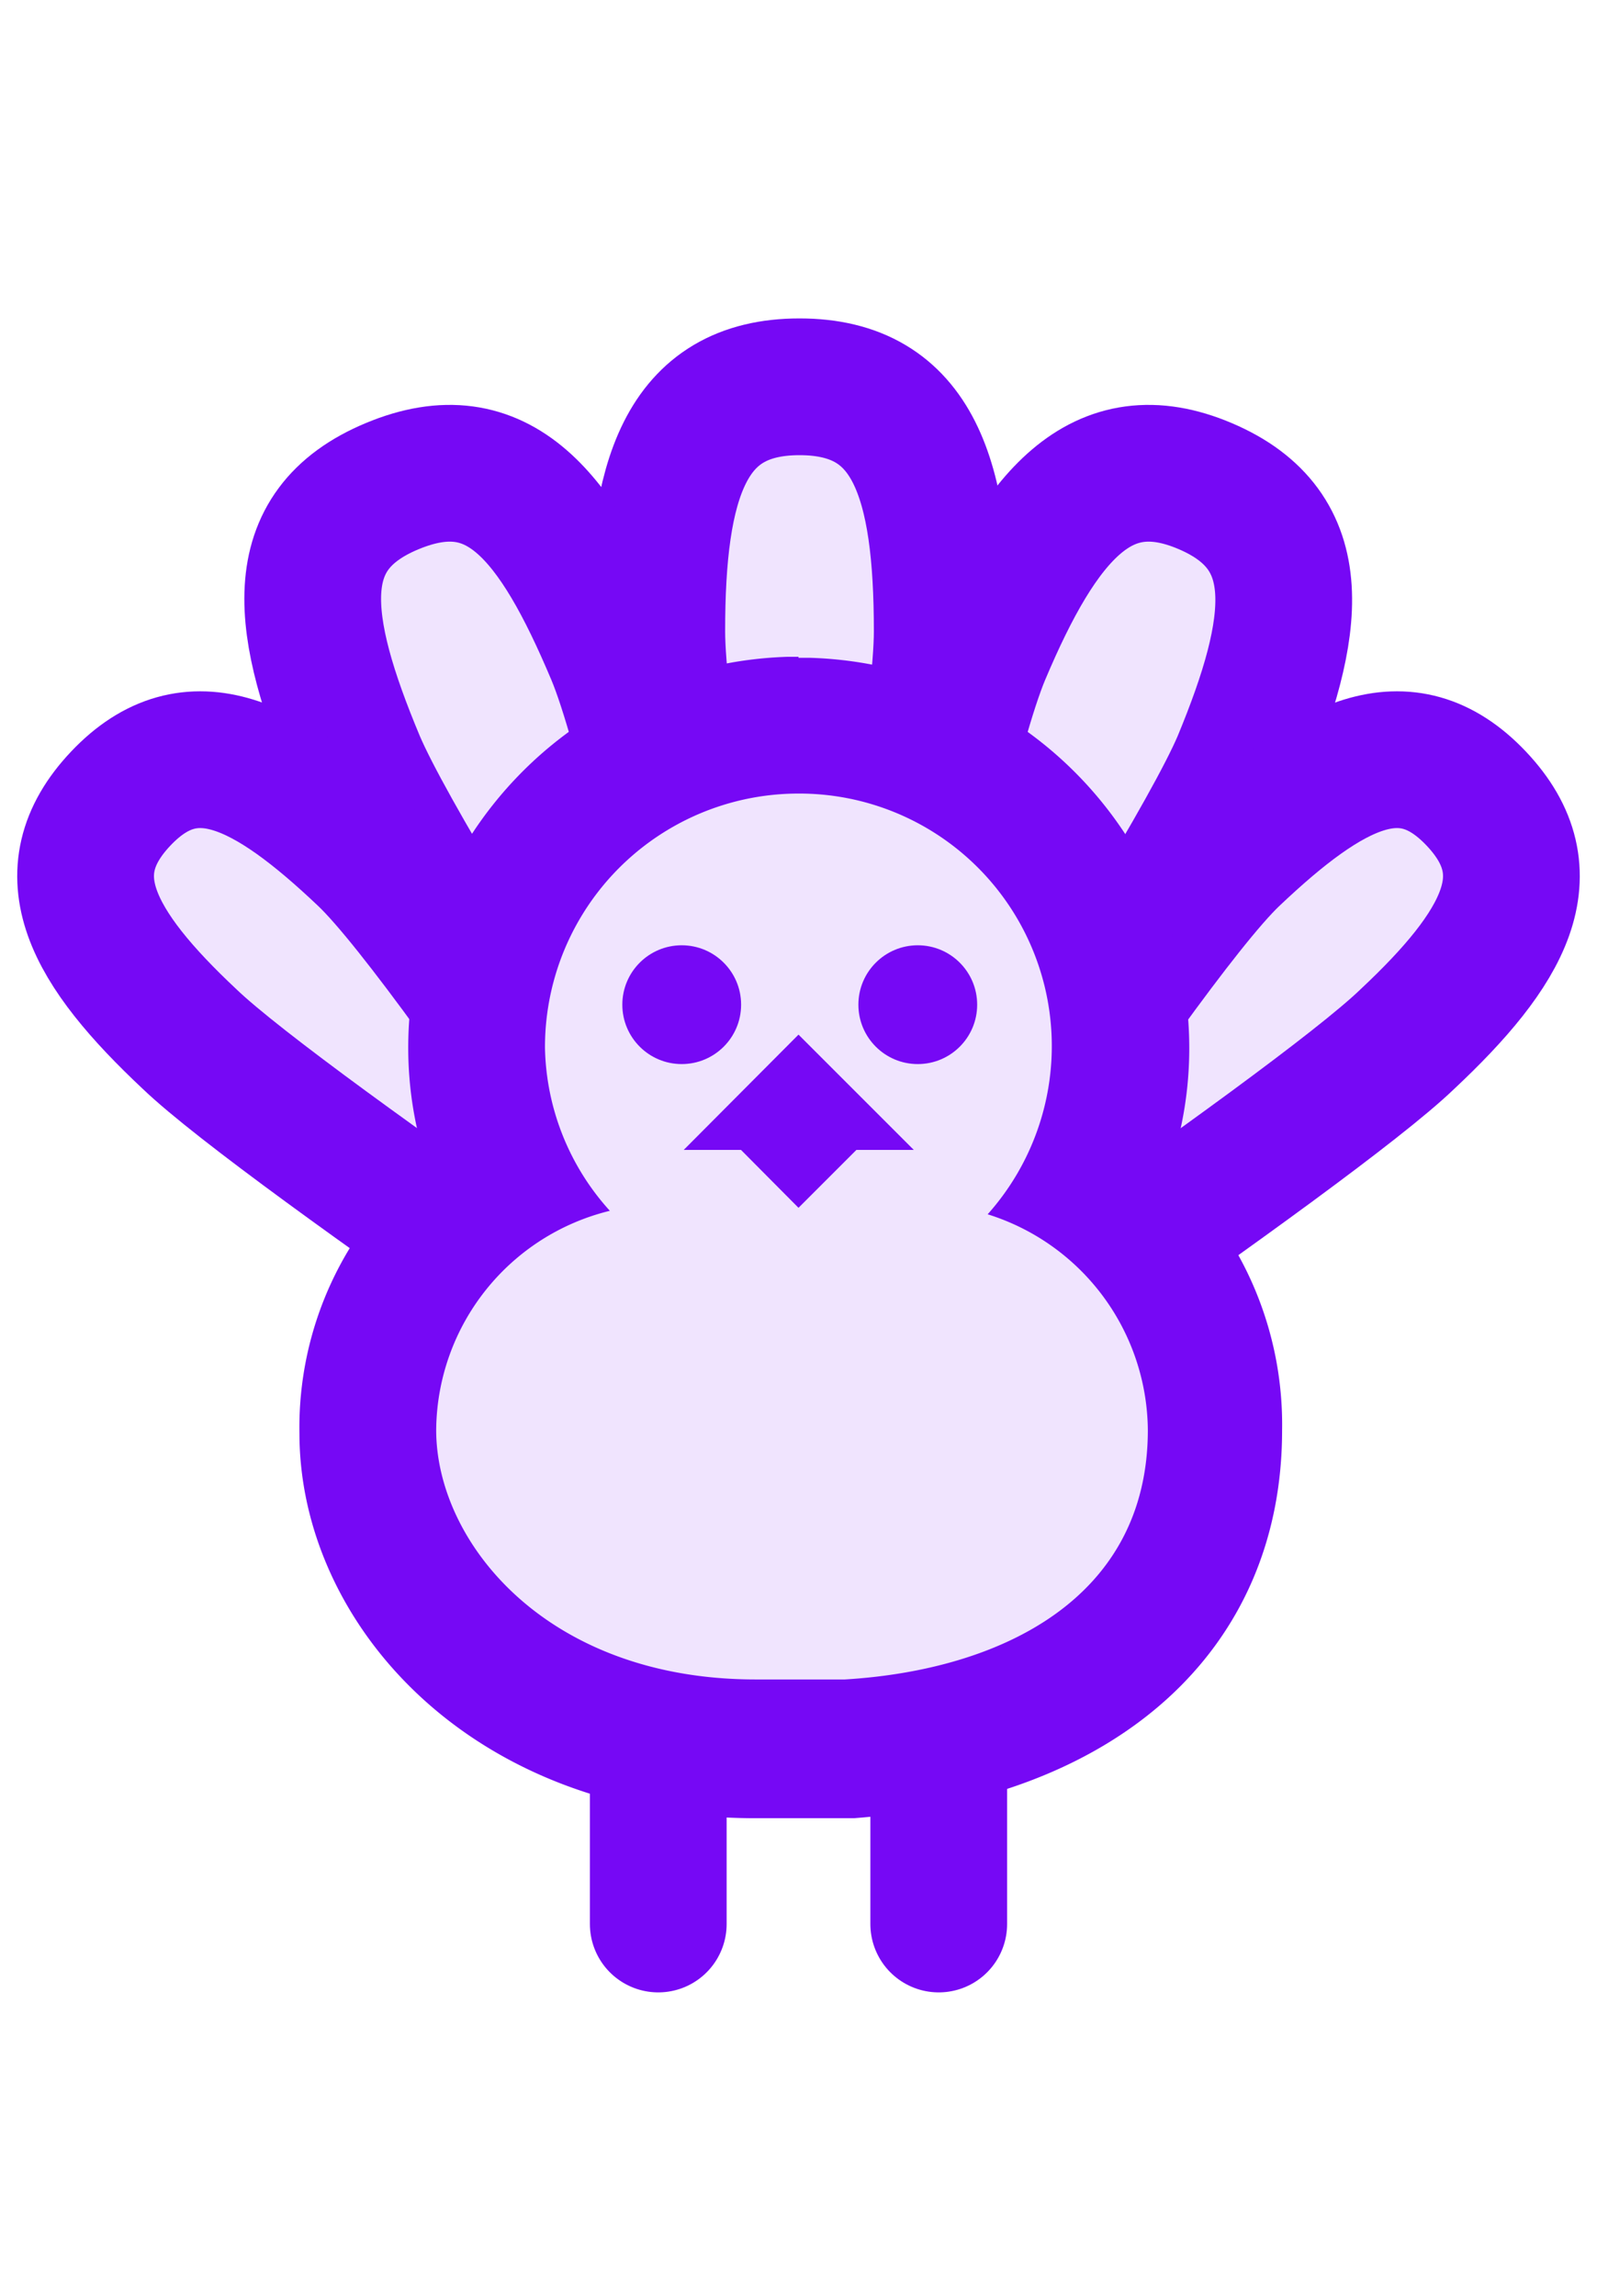
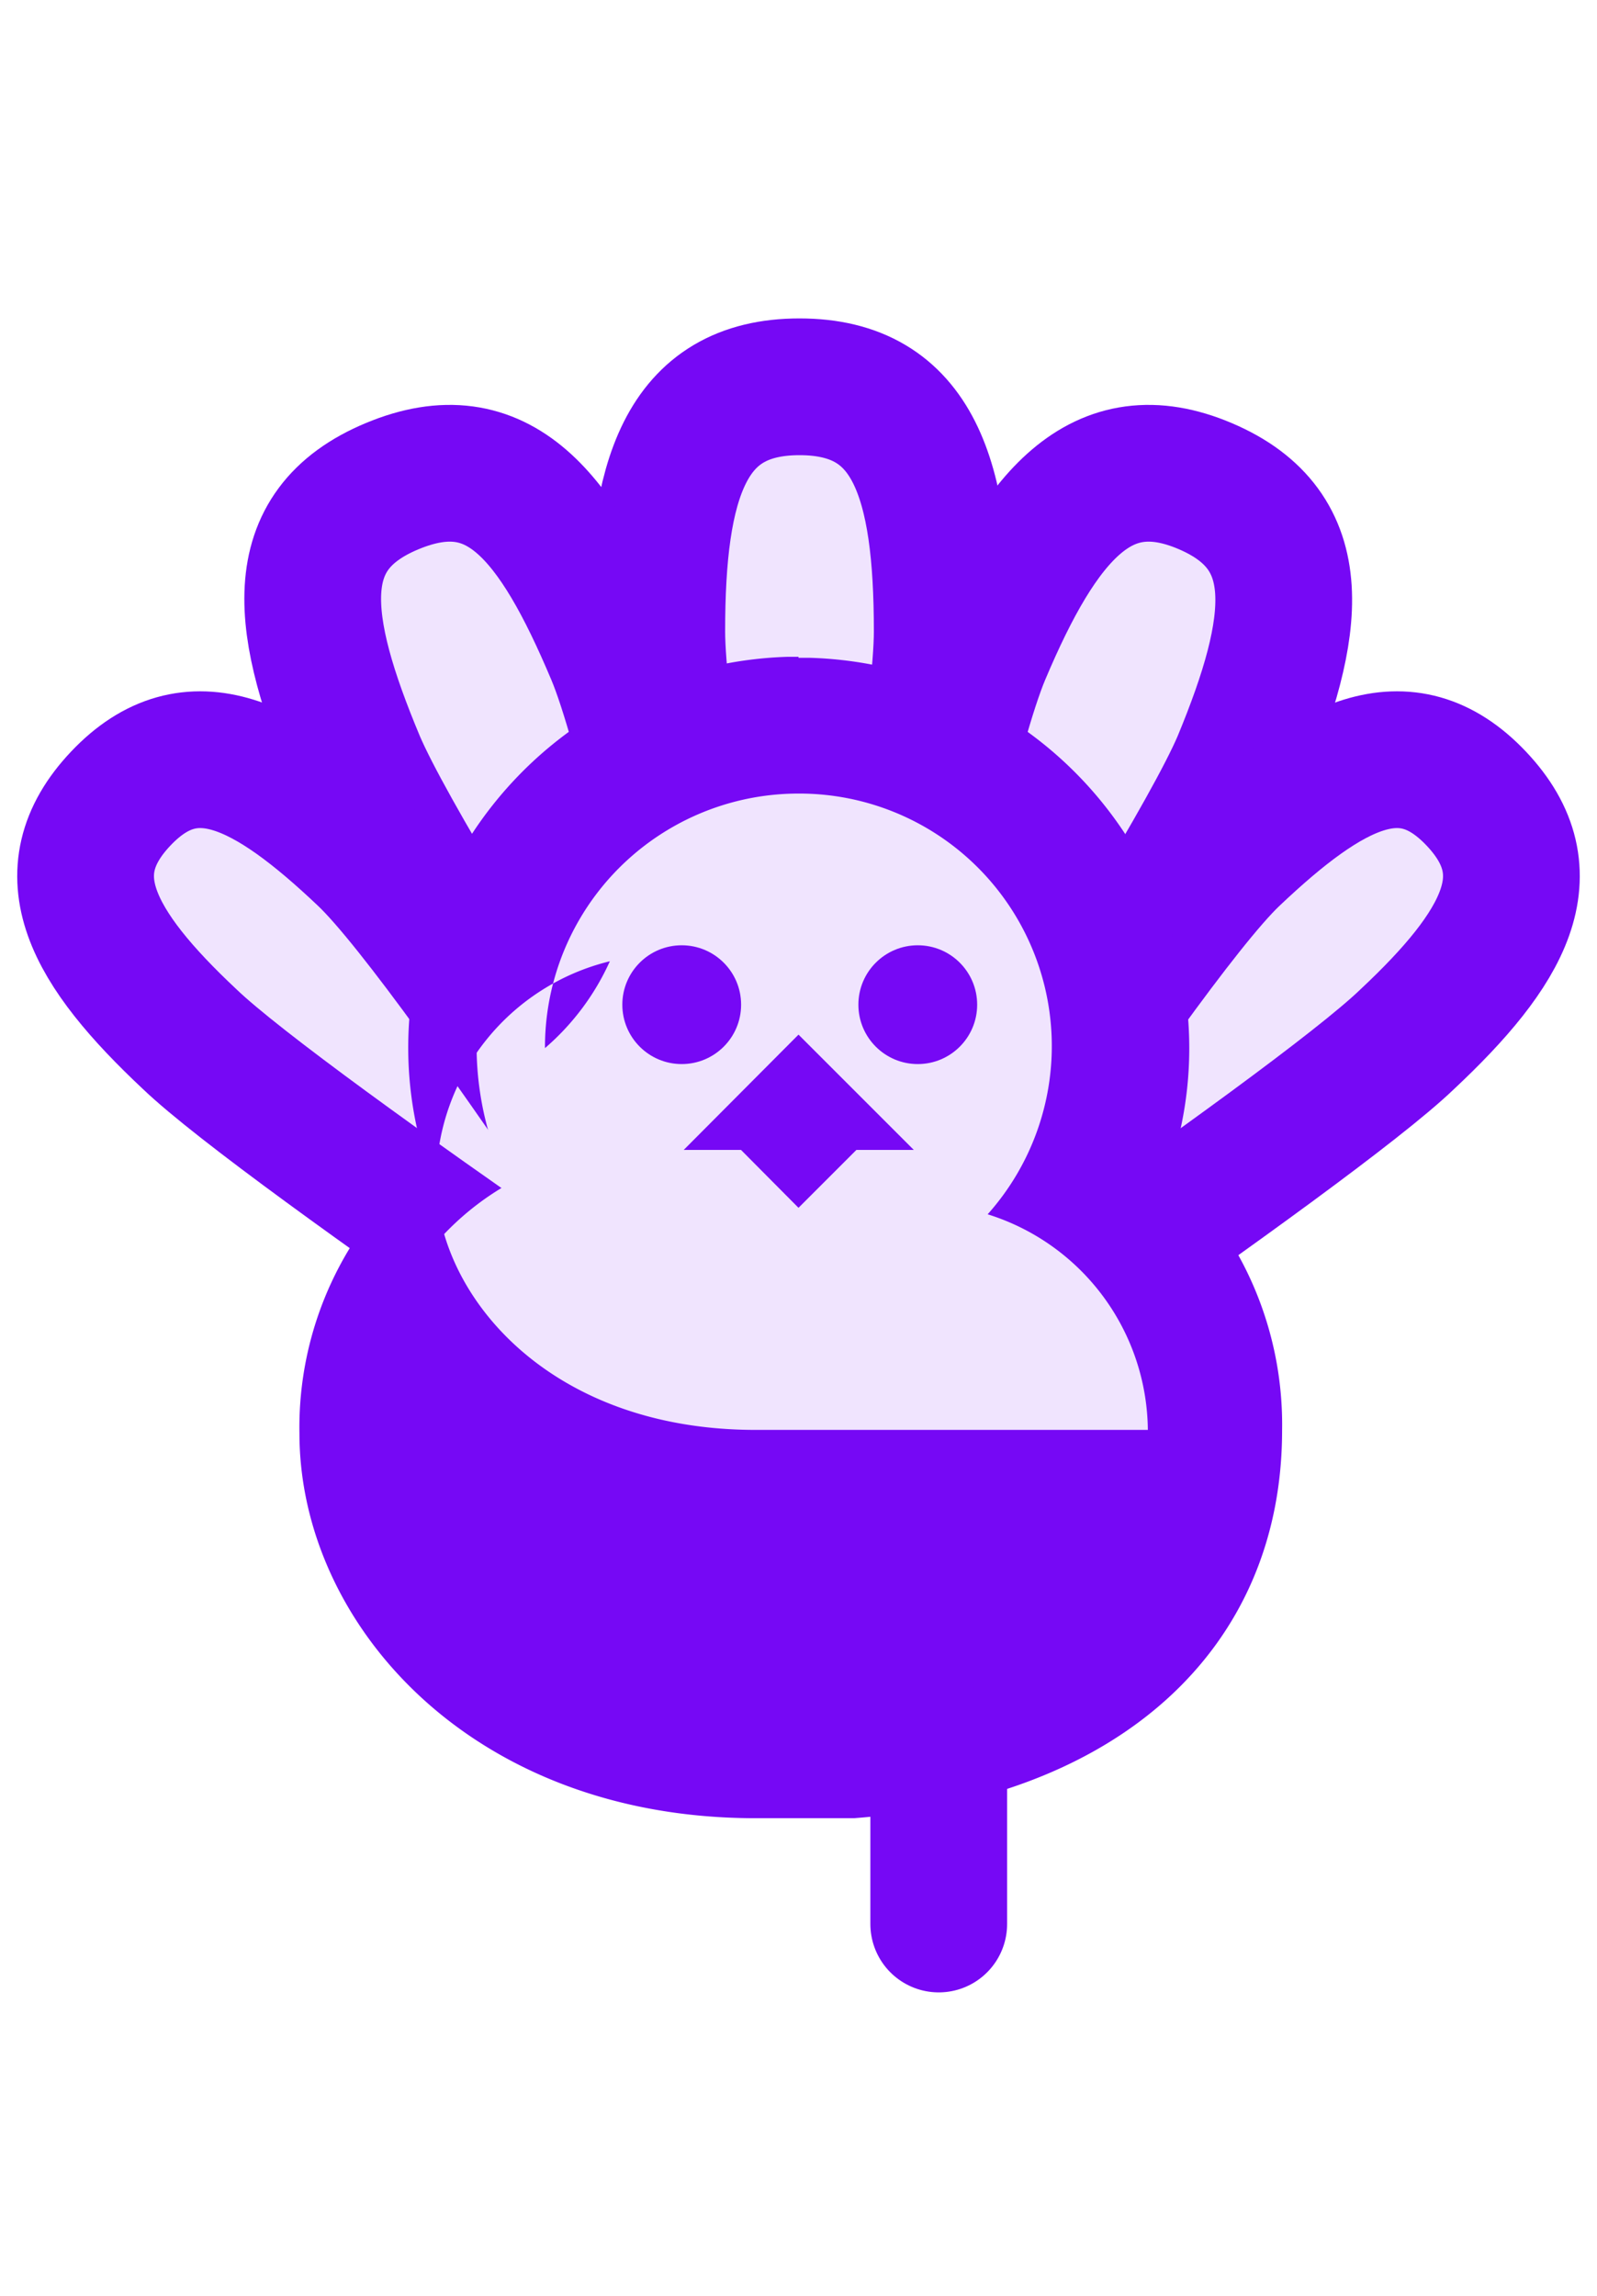
<svg xmlns="http://www.w3.org/2000/svg" id="Layer_1" data-name="Layer 1" viewBox="0 0 32 46">
  <defs>
    <style>.cls-1,.cls-2{fill:#f0e4fe;}.cls-1,.cls-4{stroke:#7608f5;stroke-linecap:round;stroke-width:2.74px;}.cls-1{stroke-linejoin:round;}.cls-3{fill:#7608f5;}.cls-4{fill:none;stroke-miterlimit:10;}</style>
  </defs>
  <path class="cls-1" d="M18.88,12.65c0,3-2.86,16.9-2.86,16.9s-2.86-13.88-2.86-16.9.55-4.9,2.86-4.9S18.88,9.62,18.88,12.65Z" />
  <path class="cls-1" d="M24.86,15.28C23.7,18,16,29.57,16,29.57s2.52-13.73,3.68-16.48,2.38-4.24,4.47-3.35S26,12.53,24.86,15.28Z" />
  <path class="cls-1" d="M28.2,20.82C26.27,22.68,16,29.58,16,29.58S22.75,19,24.69,17.16,28.16,14.5,29.58,16,30.14,19,28.2,20.82Z" />
  <path class="cls-1" d="M7.15,15.28C8.31,18,16,29.57,16,29.57s-2.53-13.73-3.69-16.48S10,8.85,7.86,9.74,6,12.53,7.15,15.28Z" />
  <path class="cls-1" d="M3.8,20.82c1.94,1.86,12.25,8.76,12.25,8.76S9.26,19,7.32,17.16,3.84,14.5,2.42,16,1.86,19,3.8,20.82Z" />
  <path class="cls-2" d="M15.14,35.06c-4.87,0-7.77-3.22-7.77-6.34a5.56,5.56,0,0,1,2.82-5A6.28,6.28,0,0,1,9.55,21,6.46,6.46,0,0,1,16,14.53h.16A6.46,6.46,0,0,1,22.46,21a6.26,6.26,0,0,1-.68,2.85,5.55,5.55,0,0,1,2.54,4.82c0,3.61-2.82,6.07-7.34,6.41H15.14Z" />
-   <path class="cls-3" d="M16,15.9a5.06,5.06,0,0,1,3.79,8.43A4.57,4.57,0,0,1,23,28.65c0,3.37-2.93,4.81-6.07,5H15.14c-4.18,0-6.4-2.74-6.4-5a4.56,4.56,0,0,1,3.48-4.39A5,5,0,0,1,10.92,21,5.08,5.08,0,0,1,16,15.9h0m0-2.74h-.22A7.84,7.84,0,0,0,8.18,21a7.51,7.51,0,0,0,.35,2.26A6.9,6.9,0,0,0,6,28.72c0,3.79,3.42,7.71,9.14,7.71h1.23l.74,0c5.29-.4,8.58-3.38,8.58-7.77a7,7,0,0,0-2.25-5.26A7.56,7.56,0,0,0,23.83,21a7.83,7.83,0,0,0-7.6-7.82H16Z" />
+   <path class="cls-3" d="M16,15.9a5.06,5.06,0,0,1,3.79,8.43A4.57,4.57,0,0,1,23,28.65H15.14c-4.18,0-6.4-2.74-6.4-5a4.56,4.56,0,0,1,3.48-4.39A5,5,0,0,1,10.92,21,5.08,5.08,0,0,1,16,15.9h0m0-2.74h-.22A7.84,7.84,0,0,0,8.18,21a7.51,7.51,0,0,0,.35,2.26A6.9,6.9,0,0,0,6,28.72c0,3.79,3.42,7.71,9.14,7.71h1.23l.74,0c5.29-.4,8.58-3.38,8.58-7.77a7,7,0,0,0-2.25-5.26A7.56,7.56,0,0,0,23.83,21a7.83,7.83,0,0,0-7.6-7.82H16Z" />
  <polygon class="cls-3" points="16 20.73 18.31 23.04 13.7 23.04 16 20.73" />
  <polygon class="cls-3" points="16 24.2 14.56 22.75 17.45 22.75 16 24.2" />
  <circle class="cls-3" cx="13.66" cy="20.13" r="1.19" />
  <circle class="cls-3" cx="18.39" cy="20.13" r="1.19" />
-   <line class="cls-4" x1="13.19" y1="38.55" x2="13.19" y2="34.98" />
  <line class="cls-4" x1="18.81" y1="38.55" x2="18.81" y2="34.98" />
</svg>